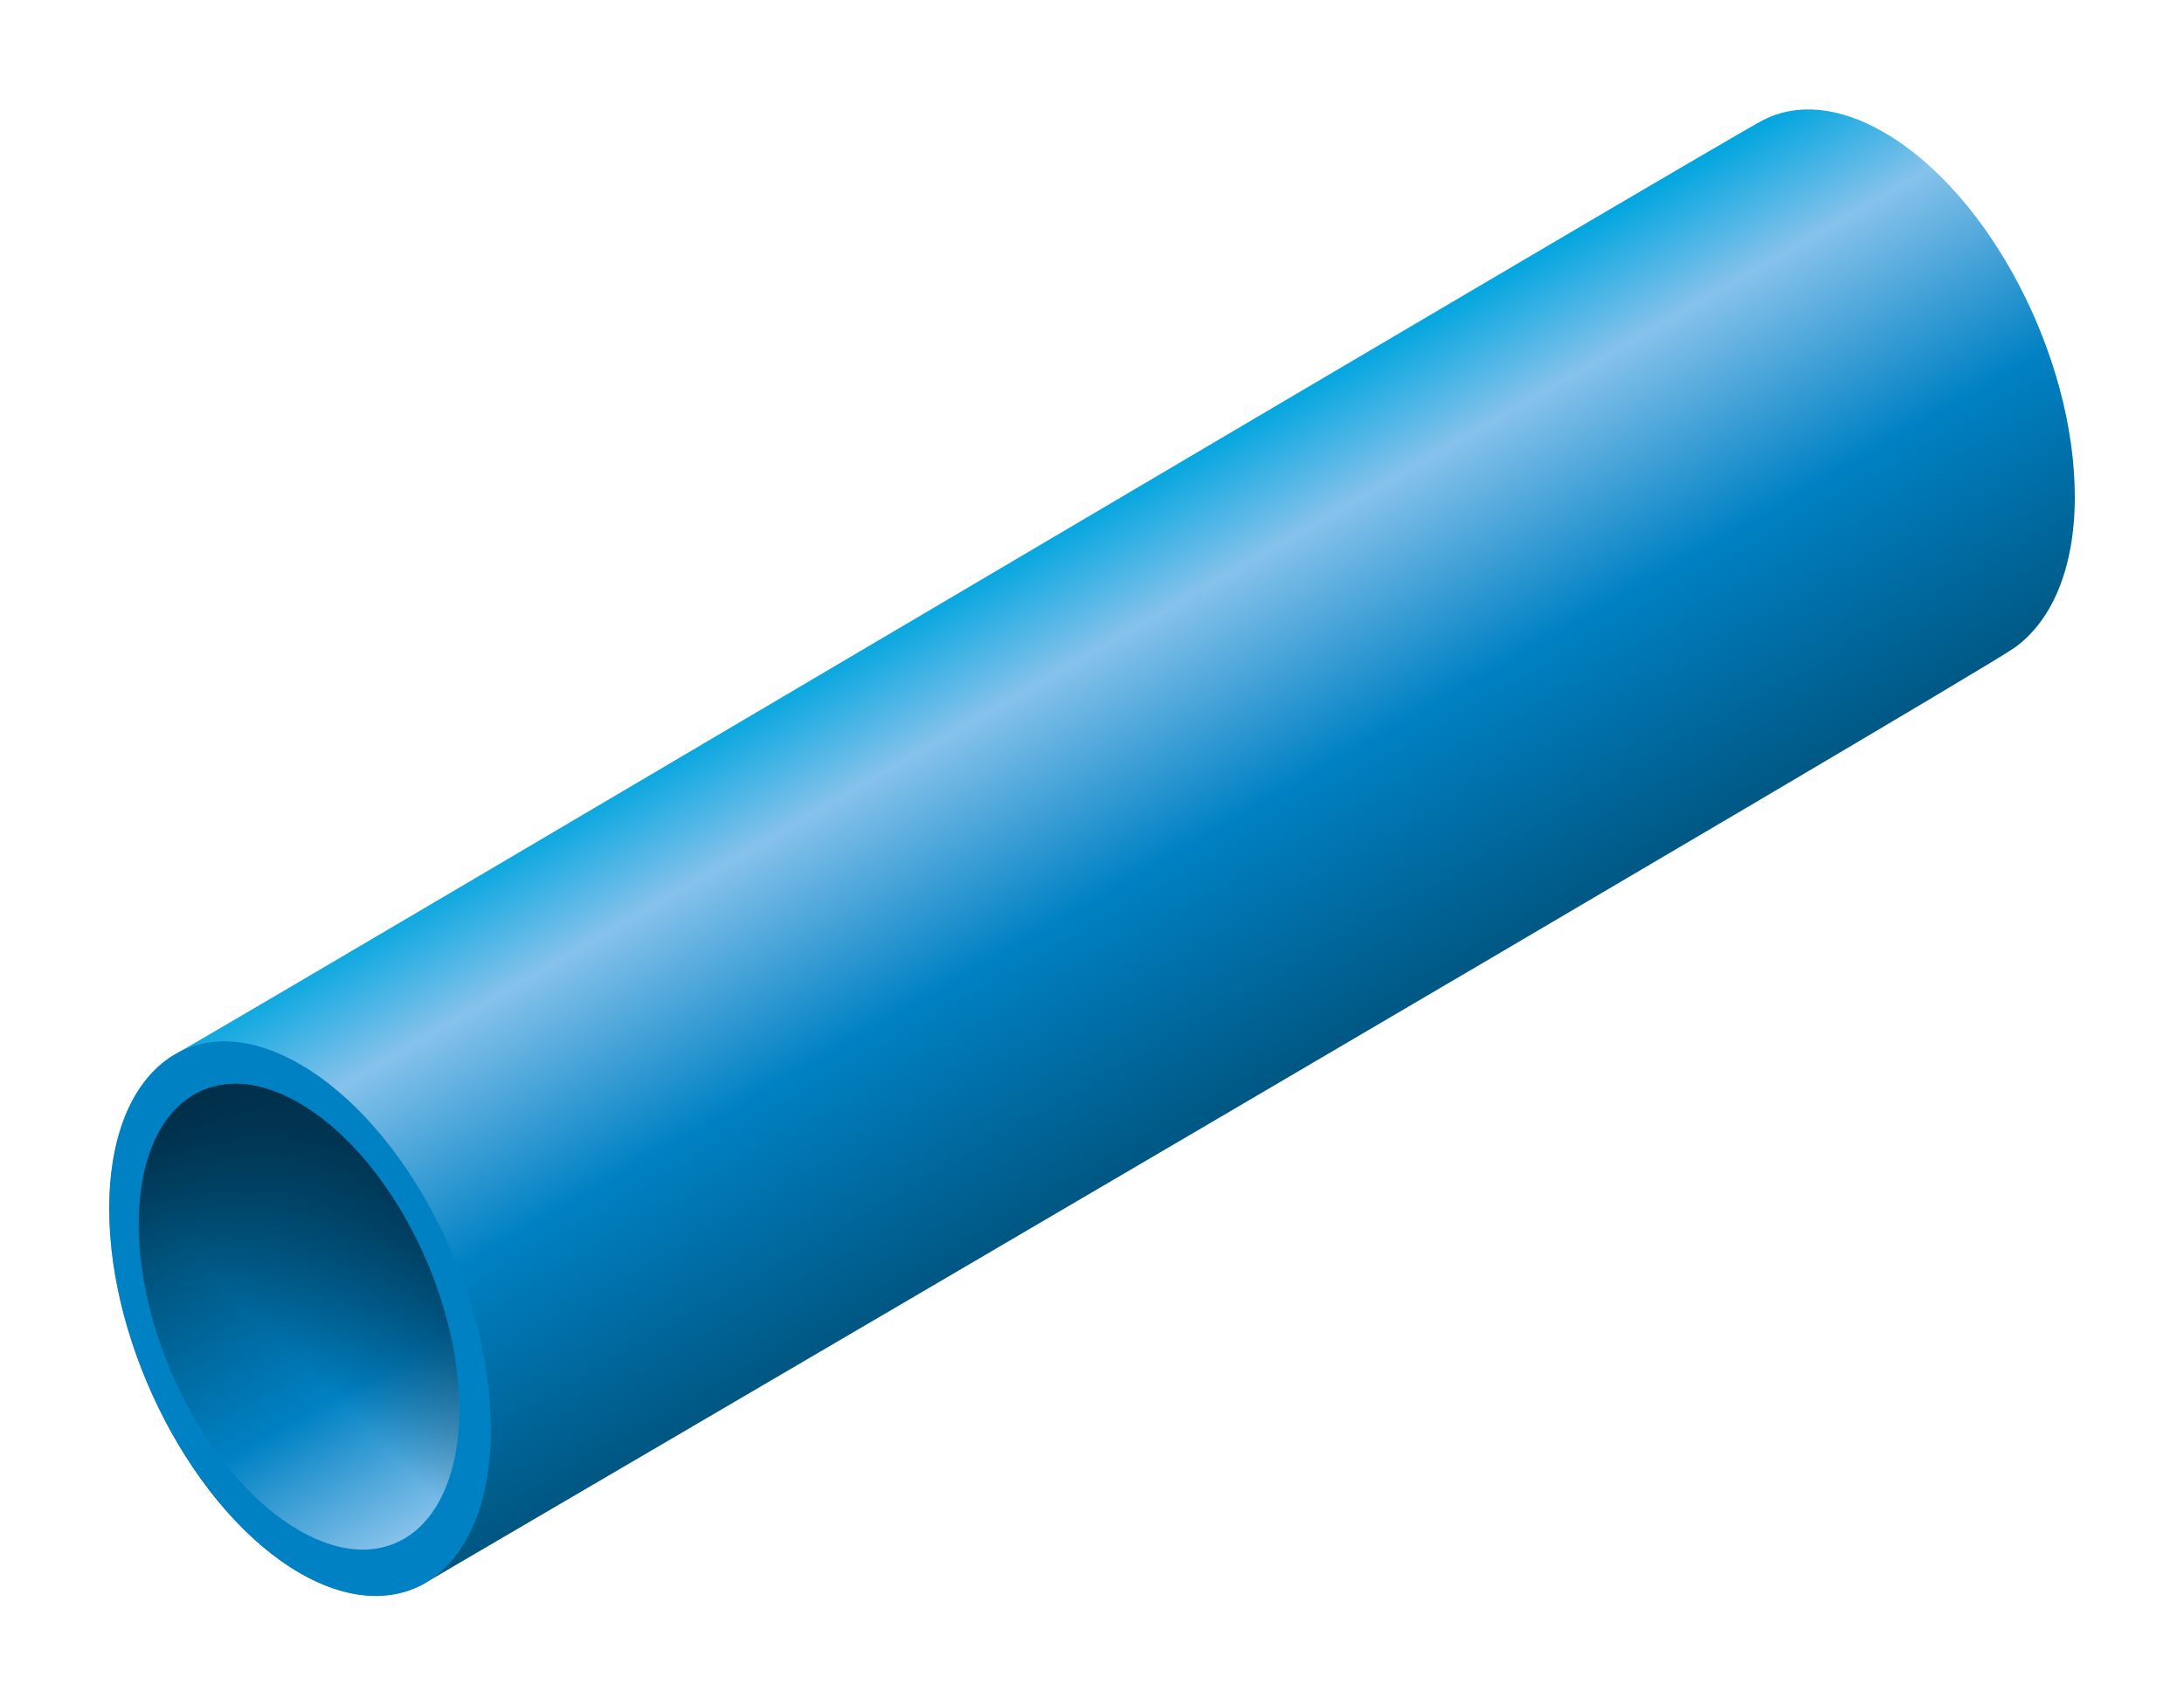
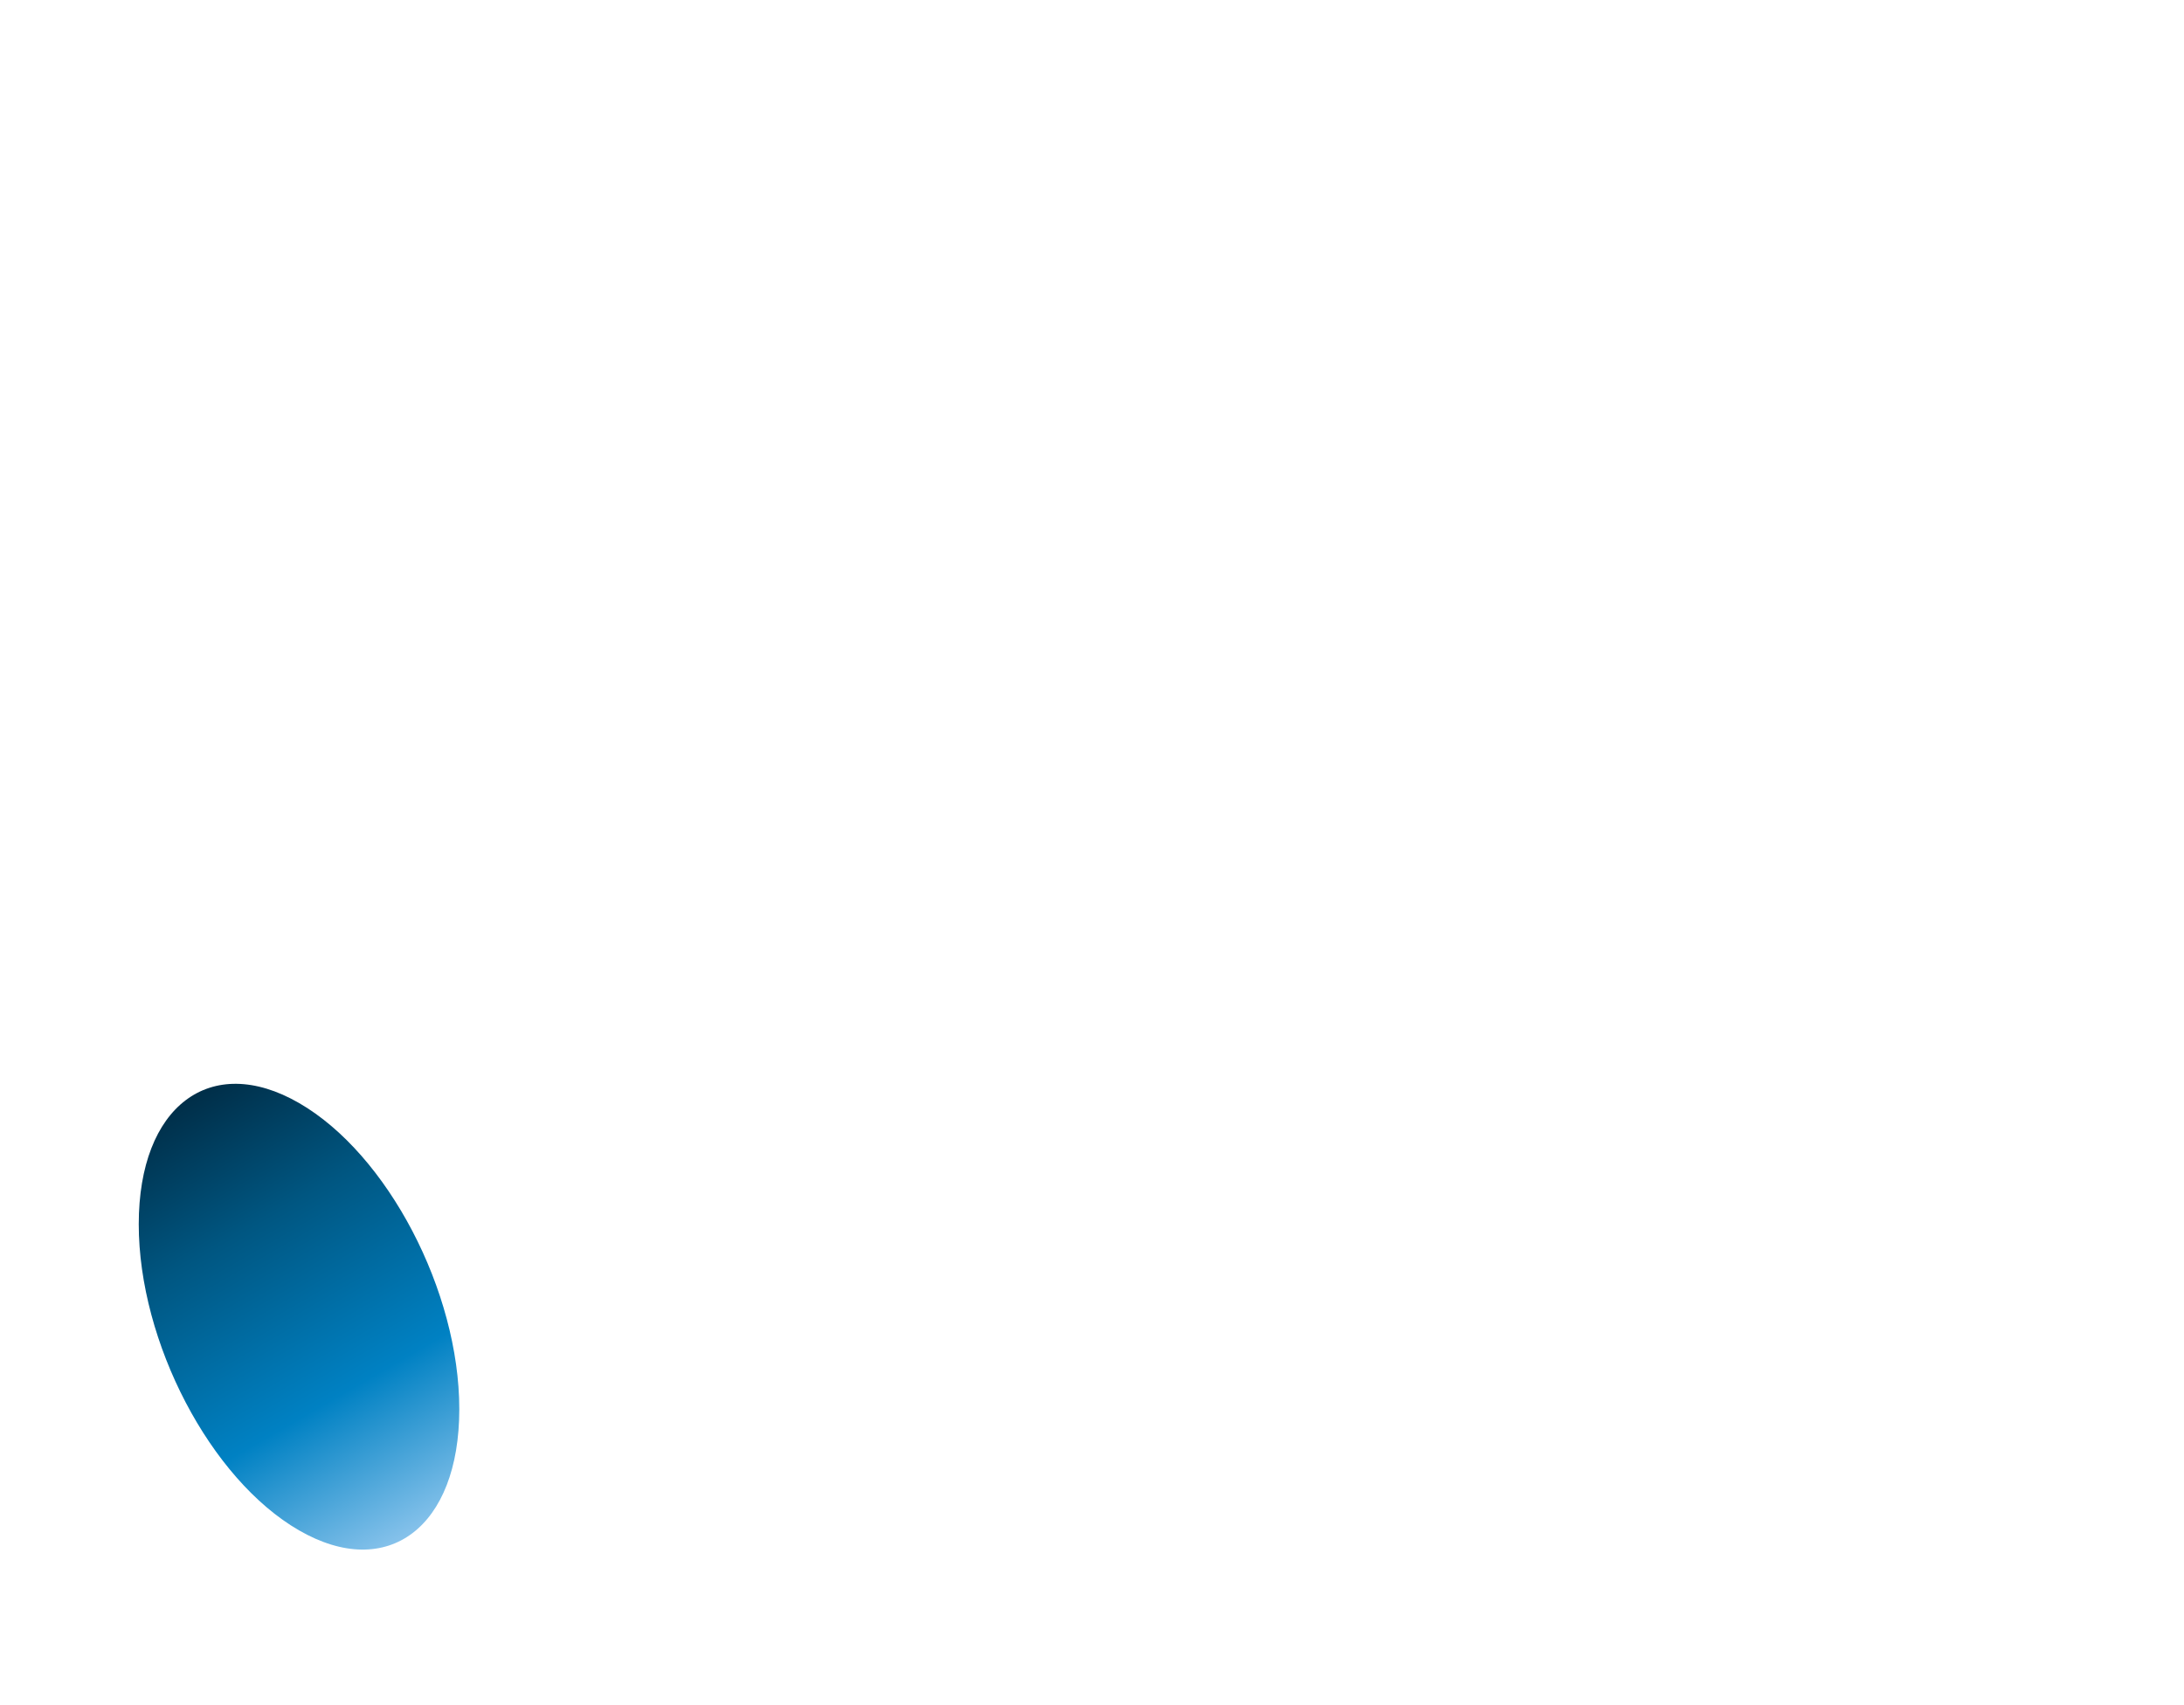
<svg xmlns="http://www.w3.org/2000/svg" id="bf55899a-bdd8-4db0-9b22-b0e74f915659" data-name="Ebene 1" viewBox="0 0 2000 1562">
  <defs>
    <style>.bbfccc2a-53e9-448c-8aa9-40b6245e57f5{fill:url(#bfe016a6-7d91-4906-8ca6-69760b7e5506);}.ae282c03-2dca-4b5f-98a0-23f76ec02d4b{fill:#0081c3;}.a72cae57-162b-4dba-985f-ac9bf2b85cae{fill:url(#a1891be1-915c-4116-9fef-1990785275ed);}.f1b97fd1-070e-4236-be79-edef04d5a97f{fill:url(#fb40471f-ea2c-4bd7-94ff-b0c1c187d1f3);}</style>
    <linearGradient id="bfe016a6-7d91-4906-8ca6-69760b7e5506" x1="862.99" y1="543.7" x2="1136.94" y2="1018.2" gradientUnits="userSpaceOnUse">
      <stop offset="0" stop-color="#00a5df" />
      <stop offset="0.21" stop-color="#86c2eb" />
      <stop offset="0.57" stop-color="#0081c3" />
      <stop offset="1" stop-color="#005681" />
    </linearGradient>
    <linearGradient id="a1891be1-915c-4116-9fef-1990785275ed" x1="5502.6" y1="1400.1" x2="5726.8" y2="1011.78" gradientTransform="matrix(-1, 0, 0, 1, 5888.54, 0)" gradientUnits="userSpaceOnUse">
      <stop offset="0" stop-color="#86c2eb" />
      <stop offset="0.32" stop-color="#0081c3" />
      <stop offset="0.71" stop-color="#005681" />
      <stop offset="1" stop-color="#002e48" />
    </linearGradient>
    <linearGradient id="fb40471f-ea2c-4bd7-94ff-b0c1c187d1f3" x1="5717.37" y1="1308.61" x2="5512.02" y2="1103.26" gradientTransform="matrix(-1, 0, 0, 1, 5888.54, 0)" gradientUnits="userSpaceOnUse">
      <stop offset="0.4" stop-color="#002e48" stop-opacity="0" />
      <stop offset="1" stop-color="#002e48" stop-opacity="0.8" />
    </linearGradient>
  </defs>
  <title>mq-t4-blue</title>
-   <path class="bbfccc2a-53e9-448c-8aa9-40b6245e57f5" d="M1725.23,121.22c-42-24.29-80.54-26.77-110.72-11.2C1576,129.9,335.4,864.41,161,965.35c-32.69,18.45-61,67.9-61,141.54,0,128.7,78.23,278.18,174.77,333.91,41.9,24.23,81.53,26.12,111.66,10.71,0,0,1421.54-831.64,1458.65-858.44C1878.22,569.13,1900,522,1900,455.13,1900,326.45,1821.77,176.94,1725.23,121.22Z" />
-   <path class="ae282c03-2dca-4b5f-98a0-23f76ec02d4b" d="M449.53,1308.66c0-128.67-78.23-278.18-174.76-333.91S100,978.16,100,1106.89s78.23,278.18,174.77,333.91,174.76-3.41,174.76-132.14Z" />
  <path class="a72cae57-162b-4dba-985f-ac9bf2b85cae" d="M420.6,1290.66c0-108.07-65.7-233.63-146.73-280.4s-146.81,2.84-146.81,111,65.7,233.63,146.81,280.4,146.73-2.85,146.73-111Z" />
-   <path class="f1b97fd1-070e-4236-be79-edef04d5a97f" d="M420.6,1290.66c0-108.07-65.7-233.63-146.73-280.4s-146.81,2.84-146.81,111,65.7,233.63,146.81,280.4,146.73-2.85,146.73-111Z" />
</svg>